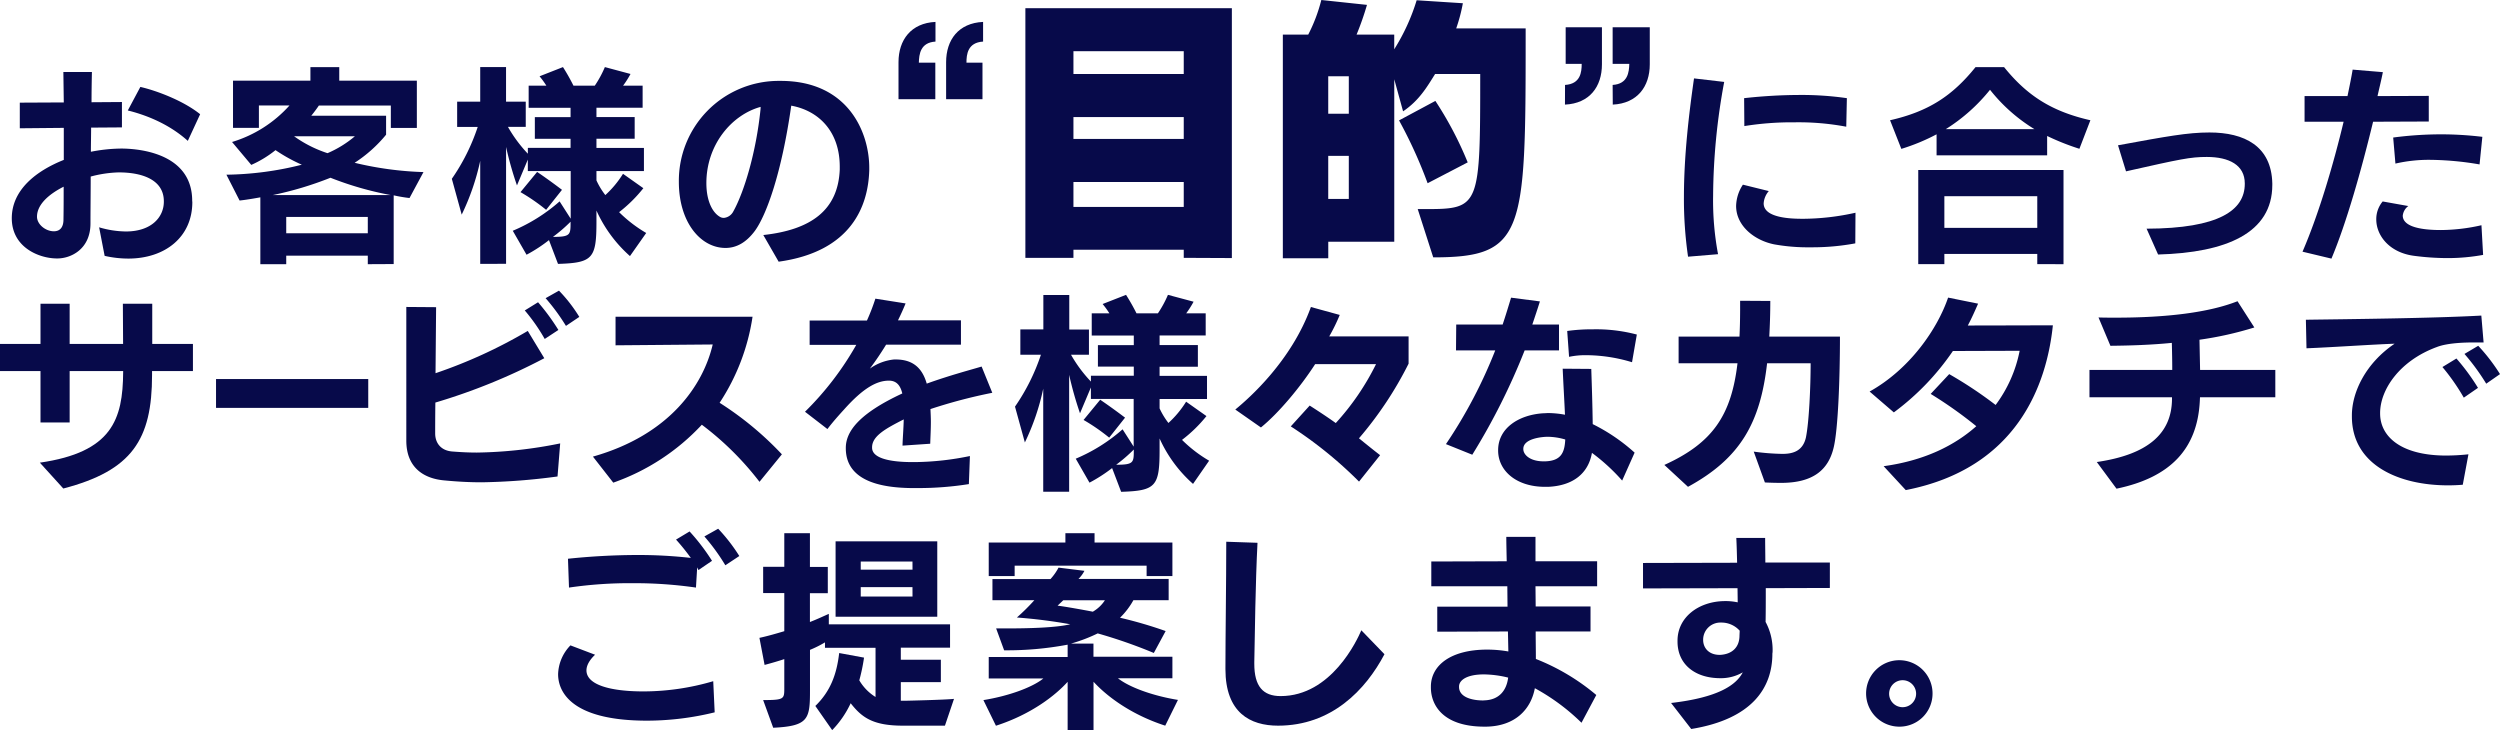
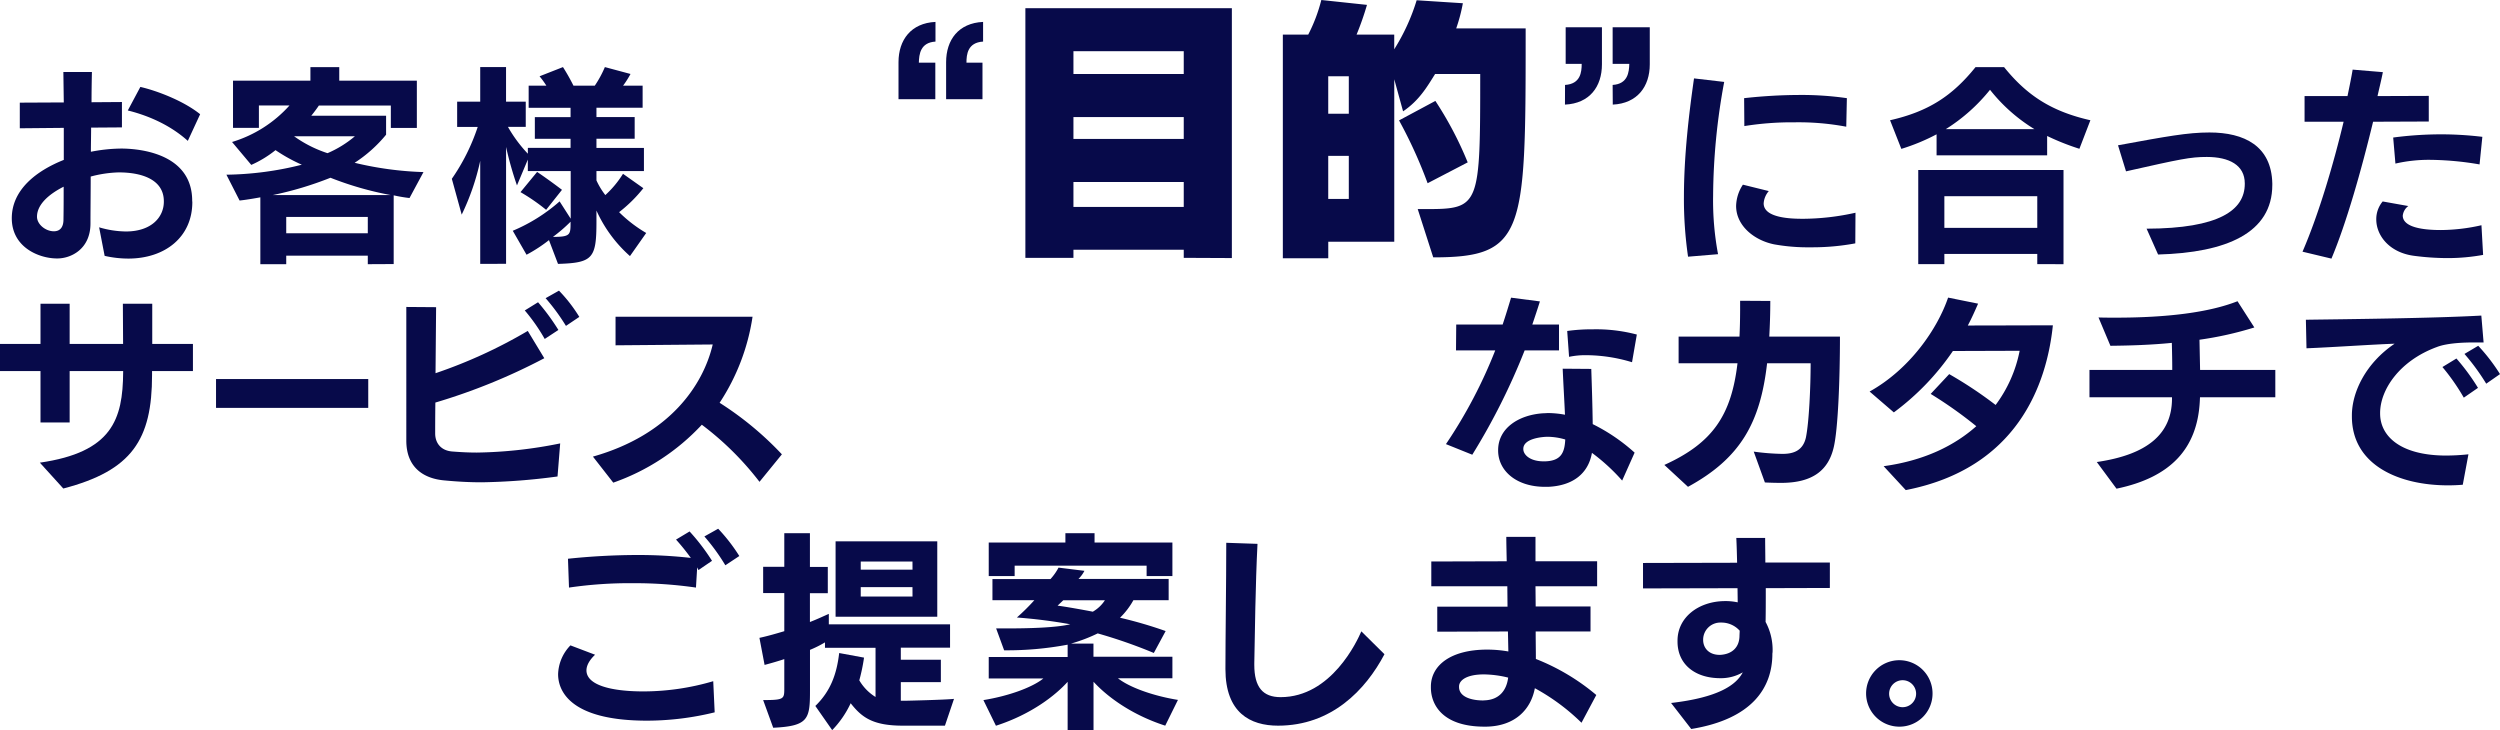
<svg xmlns="http://www.w3.org/2000/svg" id="レイヤー_1" data-name="レイヤー 1" viewBox="0 0 780.32 227.89">
  <defs>
    <style>.cls-1{fill:#070a4a;}</style>
  </defs>
  <title>top_pc_catch</title>
  <path class="cls-1" d="M631.14,507.28c0,10.85-8.46,17.62-20,17.62a33.26,33.26,0,0,1-7.37-.85l-1.72-8.91a30.24,30.24,0,0,0,8.34,1.3c8.14,0,11.86-4.61,11.86-9.29V507c0-6.38-6.16-9-14.11-9a37.29,37.29,0,0,0-8.72,1.3c0,5.21-.07,10.15-.07,14.63,0,8.07-6.15,10.93-10.32,10.93h-.13c-5.58,0-14.11-3.45-14.11-12.55,0-8.84,7.57-14.76,16.23-18.21v-10l-13.73.13v-8l13.73-.07-.13-9.49h8.91c-.06,2.93-.12,6.11-.12,9.43l9.49-.07v7.92l-9.62.07c0,2.54-.07,5.07-.07,7.54a51,51,0,0,1,9.3-1h.64c7.44.13,21.68,2.54,21.68,16.32Zm-48.48,4.55c0,2.4,2.69,4.55,5.26,4.55,2.11,0,3-1.5,3-3.64.06-3.25.06-6.7.06-10.28C586.31,504.81,582.66,508.06,582.66,511.83Zm47.07-23.67c-6.35-5.72-14-8.32-18.73-9.49l3.92-7.35c4.87,1.11,13.33,4.23,18.66,8.52Z" transform="translate(-571.11 -444.19)" />
  <path class="cls-1" d="M685.91,526.65V524H660.45v2.66h-8.08V505.78s-3.79.72-6.48,1l-4.11-8.06a101.1,101.1,0,0,0,23.54-3.12,50.59,50.59,0,0,1-8.21-4.55,34.07,34.07,0,0,1-7.57,4.61l-6-7.15a39.34,39.34,0,0,0,17.93-11.4h-9.55v7h-8.08V469.37H668v-4.23h9v4.23h24.22v14.76h-8.12v-7H670.64c-1.09,1.62-2.37,3.18-2.37,3.18h23.35v5.92A42.57,42.57,0,0,1,681.8,495a104.54,104.54,0,0,0,21.49,2.9L698.93,506a45.9,45.9,0,0,1-4.94-.84v21.45Zm7.14-21.58a101.61,101.61,0,0,1-18.79-5.4,107.45,107.45,0,0,1-18,5.4Zm-7.14,6.84H660.45V517h25.46Zm-23-25.18A38.06,38.06,0,0,0,673.34,492a33.64,33.64,0,0,0,8.53-5.27Z" transform="translate(-571.11 -444.19)" />
  <path class="cls-1" d="M767.74,524.12a42,42,0,0,1-10.46-14.21v3.51c0,11.45-1.15,12.81-12,13.14l-2.82-7.42a47.48,47.48,0,0,1-7,4.56l-4.3-7.48a53.21,53.21,0,0,0,14.62-9.17l3.46,5.4V497.59H735.86V494l-3.39,8.06a108.57,108.57,0,0,1-3.4-12v36.48H721V494.4a74.37,74.37,0,0,1-5.78,16.78L712.14,500a62.9,62.9,0,0,0,8.08-16.19H713.8v-7.89H721v-10.8h8.06v10.8h6.15v7.86h-5.56a42.54,42.54,0,0,0,6.22,8.39v-1.82H749.2v-2.83H738.05v-6.76H749.2v-2.93H736.12v-6.91h5.52a27.49,27.49,0,0,0-2.12-2.92l7.31-2.87a63.26,63.26,0,0,1,3.27,5.79h6.67a34.08,34.08,0,0,0,3.14-5.79l8,2.15a29.41,29.41,0,0,1-2.31,3.64h6.09v6.89H757.28v2.93h11.93v6.76H757.28v2.86H772.1v7.22H757.28v2.92a22.71,22.71,0,0,0,2.77,4.58,31.41,31.41,0,0,0,5.52-6.64l6.35,4.49a43.92,43.92,0,0,1-7.57,7.48,42,42,0,0,0,8.46,6.5Zm-26.17-14.44a60.16,60.16,0,0,0-8-5.52l5.19-6.31s3.4,2.27,7.76,5.59Zm7.63,3.71a47,47,0,0,1-5.51,4.74c5.45,0,5.51-.65,5.51-4.48Z" transform="translate(-571.11 -444.19)" />
-   <path class="cls-1" d="M809.36,517.55c14.94-1.63,23.34-7.8,23.86-20.42v-.91c0-11.05-6.61-17.49-15.14-19.05-3,21.13-7.76,34.14-11.35,39.08-2.7,3.64-5.77,5.33-9.17,5.33-7.76,0-14.56-8-14.56-20.61a31.17,31.17,0,0,1,30.79-31.53h1c21.1,0,27.64,16.12,27.64,27.11v.78c-.32,11.31-5.71,25.42-28.28,28.54Zm-.84-40c-9,2.47-16.93,11.77-16.93,23.79,0,5.92,2.12,9.5,4.49,10.67a2.47,2.47,0,0,0,1,.19,3.73,3.73,0,0,0,2.95-2.08c3.34-6,7.12-18.46,8.47-31.92Z" transform="translate(-571.11 -444.19)" />
  <path class="cls-1" d="M851.56,475.16V463.61c0-6.95,3.9-12.22,11.54-12.58v6.14c-4.76.29-5.12,4-5.19,6.58h5.14v11.41Zm14.86,0V463.61c0-6.95,3.83-12.22,11.54-12.58v6.14c-4.83.29-5.19,4-5.19,6.58h5v11.41Z" transform="translate(-571.11 -444.19)" />
  <path class="cls-1" d="M940.59,524.67v-2.54H906.16v2.54h-15V446.74h64.45v78Zm0-64.49H906.16v7.1h34.43Zm0,20.54H906.16v6.84h34.43Zm0,20.28H906.16v7.78h34.43Z" transform="translate(-571.11 -444.19)" />
  <path class="cls-1" d="M1013.62,509.45h2.84c16.59,0,16.67-1.09,16.67-42.17h-14.08c-2.58,4.14-5,8.28-10,11.66l-2.75-10v50.71H985.7v5.15H971.52V455h7.92a50.22,50.22,0,0,0,4.09-10.81l14.25,1.52a90.45,90.45,0,0,1-3.25,9.29h11.76v4.57a63.41,63.41,0,0,0,7-15.3l14.42.93a52,52,0,0,1-2.08,7.86h21.68v3c0,61-.42,68.46-28.85,68.46ZM992.11,468h-6.42v11.7h6.42Zm0,24.84h-6.42v13.44h6.42Zm24.6,8.54a143.66,143.66,0,0,0-8.92-19.61l11.34-6.08a111,111,0,0,1,10.09,19.18Z" transform="translate(-571.11 -444.19)" />
  <path class="cls-1" d="M1059.6,470.7c4.84-.29,5.2-4,5.2-6.58h-5V452.71h11.32v11.56c0,6.94-3.82,12.21-11.54,12.57Zm14.86,0c4.76-.29,5.13-4,5.2-6.58h-5.2V452.71h11.59v11.56c0,6.94-3.9,12.21-11.55,12.57Z" transform="translate(-571.11 -444.19)" />
  <path class="cls-1" d="M1098,524.31a124.92,124.92,0,0,1-1.29-18.53c0-13.13,1.61-26.4,3.15-37.12l9.42,1.1a199.31,199.31,0,0,0-3.46,35.57,91.08,91.08,0,0,0,1.54,18.2Zm52.2-4.16a73,73,0,0,1-13.92,1.23,59.2,59.2,0,0,1-11.35-.91c-6.22-1.23-11.93-5.78-11.93-12a12.5,12.5,0,0,1,2.12-6.64l8.08,2a6.51,6.51,0,0,0-1.6,3.84c0,4.68,8.91,4.81,12.31,4.81a76.29,76.29,0,0,0,16.35-1.89Zm-2.82-36.41a80.51,80.51,0,0,0-16.1-1.37,93.88,93.88,0,0,0-15.71,1.17l-.07-8.71a160.49,160.49,0,0,1,17.26-1,99.16,99.16,0,0,1,14.81,1Z" transform="translate(-571.11 -444.19)" />
  <path class="cls-1" d="M1220.15,490.63a75.91,75.91,0,0,1-10.07-4v6.05h-34.51v-6.57a62.48,62.48,0,0,1-11,4.55l-3.52-8.94c12.06-2.73,19.5-7.67,26.68-16.58h8.91c7.19,8.91,14.88,13.85,26.94,16.58Zm-13.15,36v-3.19h-29v3.19h-8.15V497.26h45.34v29.39Zm0-21.2h-29v9.88h29Zm-.9-20.94a52.43,52.43,0,0,1-13.85-12.28,55.33,55.33,0,0,1-13.79,12.28Z" transform="translate(-571.11 -444.19)" />
  <path class="cls-1" d="M1280.36,501.91c0,15-14.3,21.14-35.65,21.72l-3.59-8.06c22.7-.07,30.65-5.79,30.65-14v-.13c0-5.72-4.87-8.26-11.86-8.26-5.13,0-8.15.65-25.21,4.49l-2.5-8.13c15.2-2.79,21.74-4,28.54-4,10.9,0,19.37,4.22,19.62,15.92Z" transform="translate(-571.11 -444.19)" />
  <path class="cls-1" d="M1289.79,522.75c5.19-12,9.75-27.7,12.83-40.57h-12.19v-8h13.4c.65-3.12,1.22-5.91,1.61-8.26l9.43.79c-.45,2.34-1.09,4.87-1.67,7.47l16-.06v8l-17.38.07c-3.65,15.08-8.34,31.66-13,42.72Zm56.37,1a61.57,61.57,0,0,1-11.09,1,81.32,81.32,0,0,1-10.46-.71c-7.69-1-11.8-6.31-11.8-11.38a8.59,8.59,0,0,1,2-5.59l8,1.43a4.29,4.29,0,0,0-1.73,3c0,2,2,4.49,11.93,4.49a58.37,58.37,0,0,0,12.63-1.5Zm-1.11-28.24a95.2,95.2,0,0,0-15.26-1.43,46.28,46.28,0,0,0-11,1.17l-.7-8.13a113.51,113.51,0,0,1,14.62-1,107.91,107.91,0,0,1,13.21.78Z" transform="translate(-571.11 -444.19)" />
  <path class="cls-1" d="M618.57,560v1.23c0,20.22-6.28,29.85-27.7,35.44l-7.32-8.07c22.51-3.25,25.91-13.45,26-28.28V560h-16.7v16.06h-9.1V560H571.11v-8.46h12.64V539h9.1v12.54h16.68c0-3.83-.07-8-.07-12.54h9.17v12.54h12.7V560Z" transform="translate(-571.11 -444.19)" />
  <path class="cls-1" d="M638.54,571.5v-9h47.51v9Z" transform="translate(-571.11 -444.19)" />
  <path class="cls-1" d="M745.13,592.91a195,195,0,0,1-23.66,1.82c-3.79,0-7.57-.2-11.67-.59-6.55-.58-11.87-4.09-11.87-12.42V540l9.3.07-.18,20.61a153.85,153.85,0,0,0,28.79-13.2L741,556a186.24,186.24,0,0,1-34,13.84c-.06,4.3-.06,7.87-.06,9.63,0,3,1.79,5.39,5.39,5.65,2.56.2,5.06.33,7.63.33a138.54,138.54,0,0,0,26-2.86Zm-4-42.92a57.24,57.24,0,0,0-6.22-8.9l4.14-2.56a67.21,67.21,0,0,1,6.35,8.65Zm6.63-4.08a63.24,63.24,0,0,0-6.35-8.65l4.17-2.35a47.11,47.11,0,0,1,6.35,8.19Z" transform="translate(-571.11 -444.19)" />
  <path class="cls-1" d="M808.17,594.58a93.49,93.49,0,0,0-18-17.82,68.83,68.83,0,0,1-27.64,18.08l-6.35-8.13c24.12-6.83,34.44-22.43,37.39-35l-30.33.26v-8.91H806a66.58,66.58,0,0,1-10.28,26.85A100.75,100.75,0,0,1,815.16,586Z" transform="translate(-571.11 -444.19)" />
-   <path class="cls-1" d="M873.52,595.29a100.08,100.08,0,0,1-15.84,1.24h-2.24c-7.12-.13-20.33-1.24-20.33-12.42V584c0-5.07,4-10.66,17.63-17-.58-2.47-1.79-4-4.17-4-3.78,0-8,2.28-14,9-1.6,1.75-3.53,3.9-5.2,6.11l-7-5.4a94.39,94.39,0,0,0,16-20.87H823.82v-7.61h17.89a64,64,0,0,0,2.63-6.82l9.43,1.49c-.71,1.76-1.54,3.58-2.37,5.27h19.65v7.61H847.68c-1.67,2.73-3.4,5.26-5.07,7.47a15.73,15.73,0,0,1,7.57-2.86h.45c5.19,0,8.27,2.41,9.74,7.54,7-2.53,13.66-4.29,17.13-5.33l3.33,8.19a162.57,162.57,0,0,0-19.3,5.08c.06,1.36.13,2.66.13,4,0,2.27-.13,4.55-.2,6.82l-8.65.59c.06-2.34.32-5.33.38-8.19-5.45,2.79-9.88,5.13-9.88,8.71v.13c0,4.43,10,4.49,12.83,4.49h.71a88.34,88.34,0,0,0,17-1.89Z" transform="translate(-571.11 -444.19)" />
-   <path class="cls-1" d="M943.49,595.23a41.87,41.87,0,0,1-10.44-14.18v3.51c0,11.45-1.15,12.81-12,13.14l-2.82-7.41a48.53,48.53,0,0,1-7.06,4.55l-4.29-7.48a53.21,53.21,0,0,0,14.62-9.17l3.46,5.4V568.7H911.61v-3.58l-3.4,8.07a113.06,113.06,0,0,1-3.39-12v36.48h-8.09V565.51A73.13,73.13,0,0,1,891,582.29l-3.08-11.18a63.8,63.8,0,0,0,8.09-16.2h-6.42V547h7.18V536.26h8.09v10.79H911v7.86h-5.6a42.47,42.47,0,0,0,6.22,8.38v-1.82H925v-2.86h-11.2v-6.7H925v-3H911.87V542h5.52a27.49,27.49,0,0,0-2.12-2.92l7.31-2.86a64.45,64.45,0,0,1,3.27,5.78h6.67a34.37,34.37,0,0,0,3.14-5.78l8,2.14a29.41,29.41,0,0,1-2.31,3.64h6.09v6.89H933.05v3H945v6.76H933.05v2.86h14.8v7.22h-14.8v2.93a22.92,22.92,0,0,0,2.76,4.55,31.11,31.11,0,0,0,5.52-6.64l6.35,4.49a43.63,43.63,0,0,1-7.63,7.43,42,42,0,0,0,8.46,6.5Zm-26.17-14.44a60.16,60.16,0,0,0-8-5.52l5.19-6.31s3.4,2.28,7.76,5.59ZM925,584.5a47.9,47.9,0,0,1-5.51,4.75c5.45,0,5.51-.66,5.51-4.49Z" transform="translate(-571.11 -444.19)" />
-   <path class="cls-1" d="M995.3,594.51A128.39,128.39,0,0,0,974,577.28l5.9-6.5c1.73,1.11,5.45,3.51,8.14,5.46a78.92,78.92,0,0,0,12.57-18.4h-19c-4.74,7.35-11.54,15.41-16.93,19.77l-8-5.59c4.3-3.52,17.51-15.15,23.6-32l9,2.47a57.46,57.46,0,0,1-3.27,6.69h24.76v8.52A114.33,114.33,0,0,1,995.28,581c2.24,1.82,5.06,4.09,6.6,5.26Z" transform="translate(-571.11 -444.19)" />
  <path class="cls-1" d="M1022.43,582.81a150.46,150.46,0,0,0,15.39-29.26h-12.25l.07-8.06h14.49c1-3,1.86-5.85,2.63-8.39l9,1.17c-.71,2.28-1.54,4.75-2.37,7.22h8.33v8.06H1047a204.52,204.52,0,0,1-16.35,32.57Zm55,11.38a60.41,60.41,0,0,0-9.43-8.65c-1.15,6.57-6.09,10.27-13.66,10.6h-1c-9,0-14.62-5.07-14.62-11.32v-.13c0-6.89,6.47-11,14-11.5.51,0,1.09-.07,1.66-.07a29.2,29.2,0,0,1,5.2.52c-.19-4.49-.51-9.56-.71-14.37l8.92.07c.19,5.85.38,11.44.45,17.23a57.68,57.68,0,0,1,13.08,8.9Zm-24.11-6c5-.13,6.15-2.66,6.35-6.82a19.86,19.86,0,0,0-5.52-.85c-1.22,0-7.57.39-7.57,3.77v.07c0,1.75,2.06,3.83,6.35,3.83Zm27.19-30.94a50,50,0,0,0-14.46-2.2,24.5,24.5,0,0,0-5.19.52l-.58-8.07a54.85,54.85,0,0,1,8-.52,49.69,49.69,0,0,1,13.73,1.63Z" transform="translate(-571.11 -444.19)" />
  <path class="cls-1" d="M1118.5,585.15a73.79,73.79,0,0,0,8.91.71c2.76,0,6.35-.52,7.38-5.13,1-4.94,1.47-16.06,1.47-23.15h-13.59c-2.12,18.6-8.34,29.65-24.69,38.56l-7.38-6.83c15.2-6.89,20.91-15.6,22.83-31.73h-18.38v-8.32h19c.13-2.6.19-5.33.2-8.19v-3l9.42.06c0,4-.13,7.67-.32,11.12h22.06c0,12.81-.57,29.13-2,34.78-1.63,6.65-6.18,10.88-16.36,10.88-1.86,0-3.72-.06-5.07-.13Z" transform="translate(-571.11 -444.19)" />
  <path class="cls-1" d="M1159.05,589.7c12.82-1.76,22.19-6.5,28.92-12.48a132.18,132.18,0,0,0-14.24-10.08l5.78-6.18a129.61,129.61,0,0,1,14.49,9.63,41.55,41.55,0,0,0,7.5-16.91l-20.84.07a79.13,79.13,0,0,1-18.43,19.16l-7.56-6.51c12.7-7.08,21.22-19.7,24.5-29.32l9.36,1.89c-1,2.27-2,4.55-3.21,6.82,7.63,0,23-.06,26.55-.06-1.92,18.53-11.16,44.67-45.92,51.43Z" transform="translate(-571.11 -444.19)" />
  <path class="cls-1" d="M1257.79,568.18l-.06,1.23c-.77,14.83-9.11,23.8-26,27.31l-6.15-8.32c15.64-2.28,23.47-8.65,23.47-19.83v-.39h-25.76v-8.52h25.84c0-2.92-.06-5.85-.13-8.45-6.54.65-13.14.85-19.17.91l-3.72-8.84c1.79.06,3.59.06,5.39.06,16,0,29.11-1.62,38-5.13l5.25,8.19a107.78,107.78,0,0,1-17.12,3.83l.19,9.43h23.48v8.52Z" transform="translate(-571.11 -444.19)" />
  <path class="cls-1" d="M1339.81,595.49c-1.54.13-3.08.19-4.61.19-15.2,0-30-6.24-30-21.52v-.32c0-7.29,4.36-16.32,13.34-22.37-7.37.26-19.37,1.11-27.51,1.43l-.19-8.91c13.08-.19,39.37-.45,54.76-1.3l.71,8.39H1343c-1.8,0-7.83.06-11.29,1.43-11.67,4.29-17.7,13.33-17.7,20.61v.13c0,7.09,6.35,13.13,20.65,13.13a66.71,66.71,0,0,0,6.92-.39Zm.32-27.18a66,66,0,0,0-6.67-9.56l4.37-2.66a67,67,0,0,1,6.73,9.16Zm7-4.36a68.65,68.65,0,0,0-6.79-9.29l4.29-2.54a57.72,57.72,0,0,1,6.8,8.84Z" transform="translate(-571.11 -444.19)" />
  <path class="cls-1" d="M794.18,666.53a88.78,88.78,0,0,1-21.1,2.6c-24.69,0-27.77-9.81-27.77-14.5a13.45,13.45,0,0,1,3.85-9l7.69,2.92c-1.79,1.69-2.69,3.38-2.69,4.88,0,4.36,7,6.57,17.83,6.57a77.33,77.33,0,0,0,21.74-3.19Zm-5.07-44.4-.39-.85-.38,6.31a134.52,134.52,0,0,0-19.75-1.37,130.93,130.93,0,0,0-19.88,1.37l-.32-9a212.86,212.86,0,0,1,21.42-1.17,147.26,147.26,0,0,1,16.93.91,68.73,68.73,0,0,0-4.62-5.72l4.23-2.54a64.24,64.24,0,0,1,7,9.17Zm8.4-1.5a62.82,62.82,0,0,0-6.54-9l4.3-2.41a53.9,53.9,0,0,1,6.6,8.52Z" transform="translate(-571.11 -444.19)" />
  <path class="cls-1" d="M852.92,670.69c-9.43,0-12.83-2.6-16.29-7a30.46,30.46,0,0,1-5.77,8.39l-5.26-7.54c4.68-4.55,6.67-9.82,7.44-16.52l7.76,1.43a57.21,57.21,0,0,1-1.48,7.09,15,15,0,0,0,5.07,5.2V646.38H828.61v-1.69a34.06,34.06,0,0,1-4.68,2.34v12.68c0,8.9-.45,11.11-11.48,11.63l-3.14-8.64c6.48,0,6.6-.33,6.6-3.58v-9.21c-1.92.65-4,1.24-6.15,1.82l-1.61-8.45c2.7-.58,5.33-1.36,7.76-2.08V629.3h-6.6v-8.19h6.6V610.62h8v10.53h5.58v8.19h-5.58v9c2.57-1,4.62-2,5.9-2.54v3.26h37.84v7.28H852.28v3.77h12.5v7h-12.5v5.8h1.6s11.87-.26,15-.58l-2.83,8.36Zm-21-34V613.15h31.74v23.54Zm24-17.23H839.77V622h16.16Zm0,8H839.77v2.92h16.16Z" transform="translate(-571.11 -444.19)" />
  <path class="cls-1" d="M934.81,670.69c-11.28-3.64-18.79-9.75-22.38-13.71v15.08h-8.08V657c-3.59,4-11.09,10.07-22.38,13.71l-3.91-8c8-1.3,15.32-4,18.72-6.76H879.72v-6.7h24.63v-3.84a102.11,102.11,0,0,1-19.82,1.76l-2.5-6.83h3c6.8,0,15.59-.19,20.14-1.3a163.44,163.44,0,0,0-16.66-2.11,66.12,66.12,0,0,0,5.45-5.4H880.88v-6.6H899a17.4,17.4,0,0,0,2.51-3.57l8.08,1a9.85,9.85,0,0,1-1.86,2.53h28.15v6.63h-11A23.66,23.66,0,0,1,920.7,637a133.29,133.29,0,0,1,14.24,4.16L931.25,648a157.07,157.07,0,0,0-17.51-6.11,50.87,50.87,0,0,1-8.33,3.18h7v4.1h24.64v6.72h-17c3.4,2.73,10.71,5.46,18.73,6.76ZM929,624v-3.25H887.81V624h-8.09V613.54h23.93v-2.92h9.1v2.92h24.3V624Zm-26,7.54-1.79,1.69c2.18.26,8.4,1.37,11,1.89a11.26,11.26,0,0,0,3.78-3.58Z" transform="translate(-571.11 -444.19)" />
-   <path class="cls-1" d="M1003.24,648.39c-5.9,11.19-16.54,22.3-33.22,22.3-8.66,0-16.42-4-16.42-17.68v-.33c0-9.42.26-27.17.26-39.4l9.75.33c-.64,12.42-.84,28.93-1,37.25v.52c0,7,2.69,10.08,8.21,10.08,15.84,0,23.92-17.55,25.2-20.54Z" transform="translate(-571.11 -444.19)" />
+   <path class="cls-1" d="M1003.24,648.39c-5.9,11.19-16.54,22.3-33.22,22.3-8.66,0-16.42-4-16.42-17.68c0-9.42.26-27.17.26-39.4l9.75.33c-.64,12.42-.84,28.93-1,37.25v.52c0,7,2.69,10.08,8.21,10.08,15.84,0,23.92-17.55,25.2-20.54Z" transform="translate(-571.11 -444.19)" />
  <path class="cls-1" d="M1064.74,669.78A65.43,65.43,0,0,0,1050.18,659c-1.28,6.83-6.35,11.83-15.13,12h-.58c-13,0-16.74-6.76-16.74-12.22v-.26c0-6.63,6.16-11.57,17.58-11.57a38.46,38.46,0,0,1,6.6.58l-.13-6.24-22.06.07v-7.81h21.93l-.06-6.37h-23.73v-7.73l23.54-.07c-.07-3.32-.13-6-.13-7.61h9.11v7.61h19.24v7.8h-19.24l.06,6.31h17.12v7.8h-17.12c0,2.93.06,5.79.06,8.58a67.69,67.69,0,0,1,18.86,11.25Zm-30.14-7c4.3-.19,6.73-2.92,7.25-7.09a32.83,32.83,0,0,0-7.57-1c-5.39,0-7.76,1.83-7.76,3.78v.13c0,3.18,4,4.22,7.5,4.22Z" transform="translate(-571.11 -444.19)" />
  <path class="cls-1" d="M1124.32,648.2c0,10.6-6.22,20.41-25.33,23.53l-6.29-8.12c14.62-1.69,20.27-5.53,22.38-9.56a13.64,13.64,0,0,1-6.47,1.82h-.56c-7.76,0-13.34-4.23-13.34-11.44v-.26c0-7.35,6.61-12.23,14.56-12.36a18.21,18.21,0,0,1,4.23.39l-.06-4.42-29.5.07v-7.94l29.37-.07c-.06-2.73-.13-5.33-.25-7.74h9c0,2.41.06,5,.06,7.68h20.14v7.93l-20,.06c0,3.77,0,7.48-.06,10.54a18.39,18.39,0,0,1,2.18,9.42Zm-10.2-7.15a7.66,7.66,0,0,0-5.9-2.54,5.36,5.36,0,0,0-5.51,5.21h0v.19c0,2.53,1.79,4.68,5.13,4.68h.21c3.66-.2,6-2.34,6-6Z" transform="translate(-571.11 -444.19)" />
  <path class="cls-1" d="M1164.05,671a10.37,10.37,0,1,1,10.26-10.48v.14A10.3,10.3,0,0,1,1164.05,671Zm5.13-10.34a4.21,4.21,0,1,0,0,.11Z" transform="translate(-571.11 -444.19)" />
</svg>